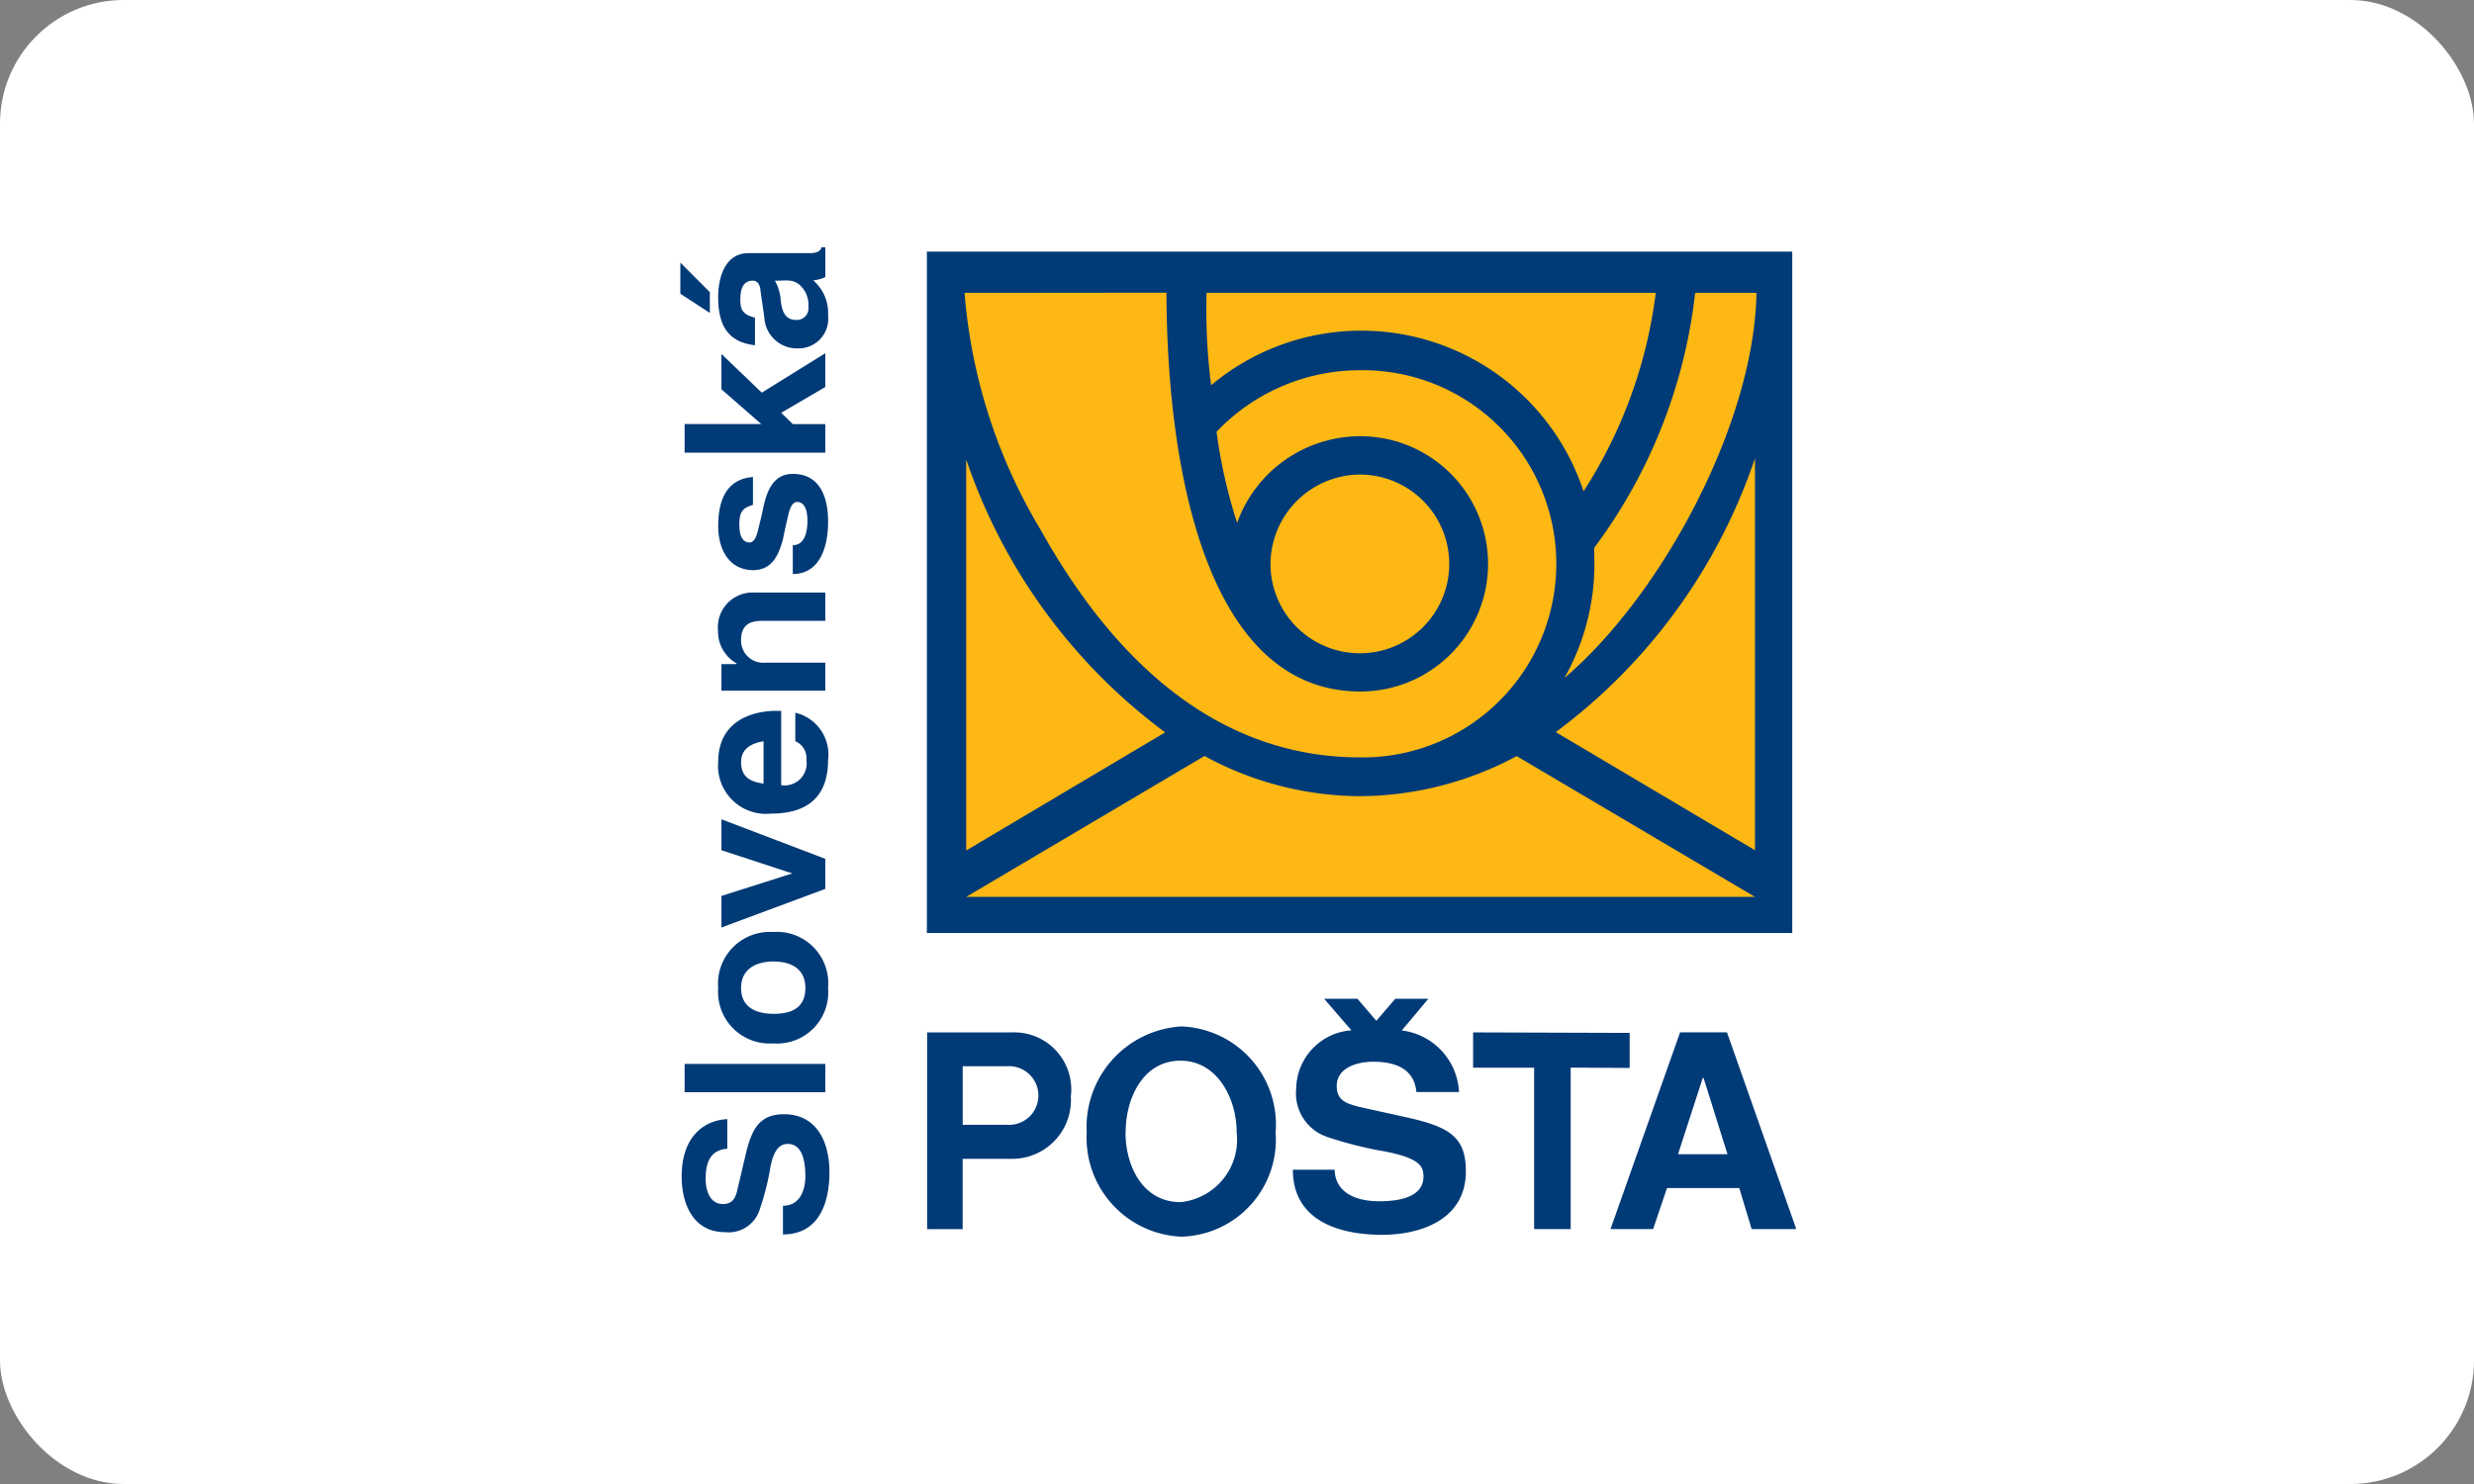
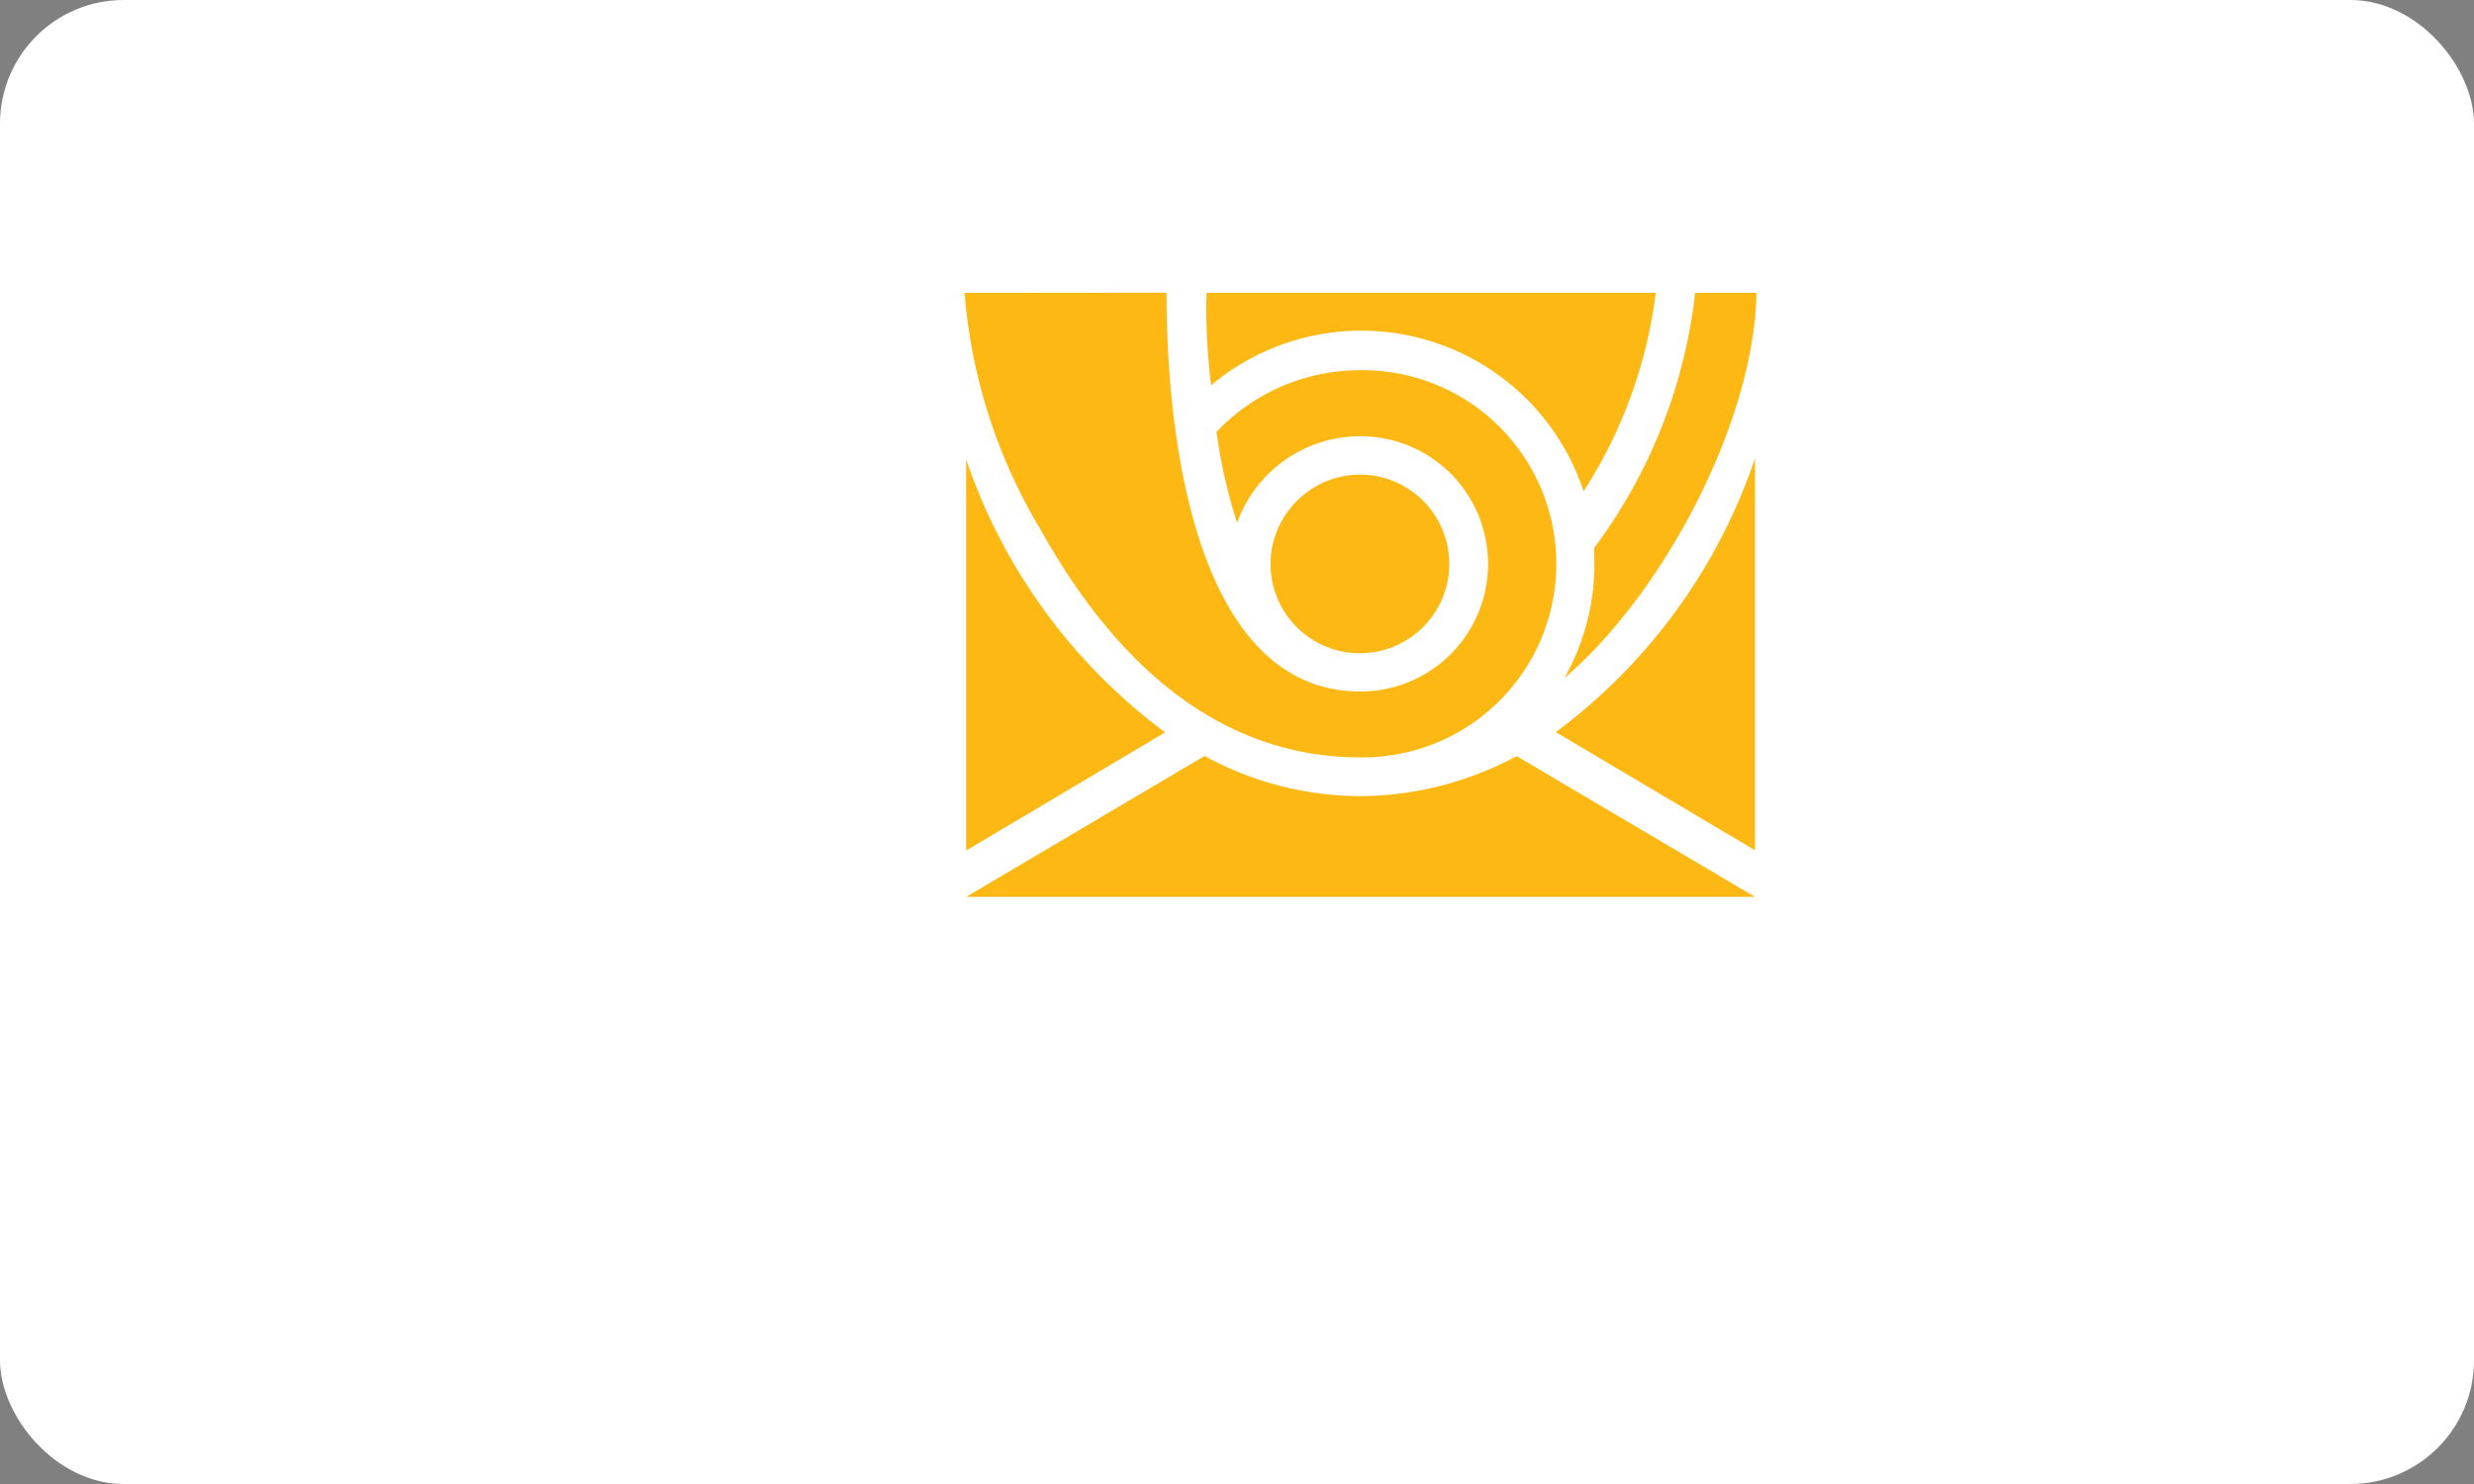
<svg xmlns="http://www.w3.org/2000/svg" width="80" height="48" viewBox="0 0 80 48">
  <rect x="0" y="0" width="80" height="48" fill="#808080" stroke="none" />
  <g id="Group_5761" data-name="Group 5761" transform="translate(8205 -5984)">
    <rect id="Rectangle_6067" data-name="Rectangle 6067" width="80" height="48" rx="4" transform="translate(-8205 5984)" fill="#fff" />
    <g id="Group_5350" data-name="Group 5350" transform="translate(-8183 5992)">
-       <path id="Path_1151" data-name="Path 1151" d="M7.972.138H35.955V22.178H7.972ZM0,.494l.954.956v.672L0,1.5ZM2.209.187H4.043c.147,0,.464.032.522-.187h.123V.963a1.262,1.262,0,0,1-.391.106A1.391,1.391,0,0,1,4.777,2.2a.959.959,0,0,1-.97,1.069A1.058,1.058,0,0,1,2.715,2.259l-.123-.85c-.008-.21-.114-.332-.244-.332-.342,0-.408.308-.408.615,0,.332.082.485.473.583v.891c-.9-.1-1.19-.68-1.19-1.554,0-.624.212-1.425.986-1.425Zm.848.891a1.485,1.485,0,0,1,.188.631c.041.389.155.64.513.64a.374.374,0,0,0,.383-.421.873.873,0,0,0-.3-.729c-.253-.186-.465-.113-.783-.121Zm.579,4.639H4.687V6.64H.138V5.716H2.617L1.328,4.591V3.449L2.633,4.7,4.687,3.425V4.518l-1.426.834.374.364ZM2.348,7.425v.907c-.367.1-.44.259-.44.647,0,.372.114.567.334.567.106,0,.2-.114.261-.365s.131-.518.188-.8c.122-.551.342-1.053.945-1.053.824,0,1.142.664,1.142,1.554,0,.778-.253,1.684-1.142,1.684V9.635c.3,0,.473-.267.473-.793,0-.187-.025-.607-.342-.607-.114,0-.212.146-.269.389-.065.275-.131.558-.179.818-.147.534-.359.988-.954,1-.807,0-1.141-.7-1.141-1.418,0-1,.374-1.538,1.125-1.595Zm.016,3.741H4.687v.915H2.649c-.359,0-.685.1-.685.615a.715.715,0,0,0,.783.737h1.94v.907H1.328v-.859h.49v-.024a1.184,1.184,0,0,1-.6-1.061,1.122,1.122,0,0,1,1.141-1.231Zm1.353,4.81v-.923a1.389,1.389,0,0,1,1.06,1.53c0,1.125-.6,1.733-1.842,1.733a1.552,1.552,0,0,1-1.712-1.66c0-1.441,1.264-1.7,2.038-1.66v2.4a.711.711,0,0,0,.815-.81A.592.592,0,0,0,3.717,15.975ZM2.69,17.344V15.975c-.416.073-.726.251-.726.68S2.209,17.287,2.69,17.344ZM1.328,18.5l3.359,1.279v.972L1.328,22V20.98l2.291-.729L1.328,19.5v-1Zm1.68,3.644A1.665,1.665,0,0,1,4.777,23.96a1.655,1.655,0,0,1-1.769,1.789A1.671,1.671,0,0,1,1.223,23.96,1.677,1.677,0,0,1,3.008,22.146Zm0,.955c-.473,0-1.044.186-1.044.859s.562.834,1.044.834,1.035-.122,1.035-.834C4.043,23.263,3.481,23.1,3.008,23.1ZM.138,26.413H4.687v.915H.138Zm3.18,5.514V31c.579,0,.733-.558.725-1-.008-.389-.074-1-.571-1-.253,0-.473.178-.579.866a8.509,8.509,0,0,1-.342,1.3,1.053,1.053,0,0,1-1.108.688c-1.019,0-1.4-.9-1.4-1.8,0-1.336.766-1.822,1.475-1.855v.956c-.562.04-.7.469-.7.972,0,.372.131.818.563.818.325,0,.415-.227.473-.5l.269-1.15c.2-.826.473-1.255,1.231-1.255,1.035,0,1.467.867,1.467,1.871,0,1.044-.366,2.016-1.5,2.016Zm28.586-1.5-.448,1.328H30.078l2.25-6.364h1.516l2.241,6.364H34.642l-.4-1.328H31.9Zm1.157-3.563-.8,2.469h1.6l-.775-2.469Zm-4.271-.332v5.223H27.608V26.534H25.635V25.393l5.062.016v1.134Zm-4.605-2.226H23.117l-.611.712-.611-.712H20.818l.881,1.02a1.921,1.921,0,0,0-1.785,1.895,1.484,1.484,0,0,0,.986,1.547,12.406,12.406,0,0,0,1.891.477c1.117.219,1.239.478,1.239.81,0,.518-.481.8-1.427.8s-1.443-.413-1.443-1.02H19.807c0,1.635,1.467,2.105,2.894,2.105,1.133,0,2.7-.429,2.7-2.057,0-1.085-.514-1.417-1.8-1.716L21.943,27.8c-.4-.106-.718-.2-.718-.672,0-.592.652-.786,1.182-.786.921,0,1.337.372,1.394.98h1.378a2.111,2.111,0,0,0-1.851-1.992l.856-1.02ZM13.14,28.632A3.26,3.26,0,0,1,16.2,25.2a3.178,3.178,0,0,1,3.049,3.434A3.139,3.139,0,0,1,16.2,32,3.2,3.2,0,0,1,13.14,28.632Zm1.255-.008c0,1.125.579,2.259,1.776,2.259a2.03,2.03,0,0,0,1.818-2.259c0-1.1-.628-2.316-1.818-2.316S14.4,27.49,14.4,28.624Zm-5.266.858v2.275H7.98V25.393h2.747a1.845,1.845,0,0,1,1.9,2.073,1.9,1.9,0,0,1-1.949,2.016H9.13Zm0-1.1h1.443a.949.949,0,1,0,.008-1.895H9.13v1.895" fill="#003a77" fill-rule="evenodd" />
      <path id="Path_1152" data-name="Path 1152" d="M26.3,8.04a2.89,2.89,0,1,1-2.907,2.89A2.909,2.909,0,0,1,26.3,8.04ZM13.5,2.163a17.586,17.586,0,0,0,2.457,7.658c3.029,5.424,6.7,7.367,10.337,7.367a6.262,6.262,0,1,0,0-12.523,6.4,6.4,0,0,0-4.645,1.991A16.481,16.481,0,0,0,22.314,9.6,4.229,4.229,0,0,1,26.3,6.8a4.128,4.128,0,1,1,0,8.257c-4.915,0-6.254-7.035-6.271-12.9ZM21.473,5.15A7.567,7.567,0,0,1,33.516,8.582a15.331,15.331,0,0,0,2.335-6.419H21.326a19.41,19.41,0,0,0,.147,2.987ZM39.109,2.163H37.125a16.946,16.946,0,0,1-3.266,8.249c0,.114.008.413.008.518a7.473,7.473,0,0,1-.972,3.692c3.127-2.655,6.14-8.217,6.213-12.458ZM39.06,7.514a18.335,18.335,0,0,1-6.442,8.856l6.442,3.821Zm-25.507.032V20.2l6.434-3.821A18.3,18.3,0,0,1,13.552,7.546Zm17.8,9.6L39.06,21.7H13.552l7.708-4.558a10.564,10.564,0,0,0,5.038,1.3,10.811,10.811,0,0,0,5.055-1.295" transform="translate(-4.31 -0.69)" fill="#fdb813" fill-rule="evenodd" />
    </g>
  </g>
</svg>